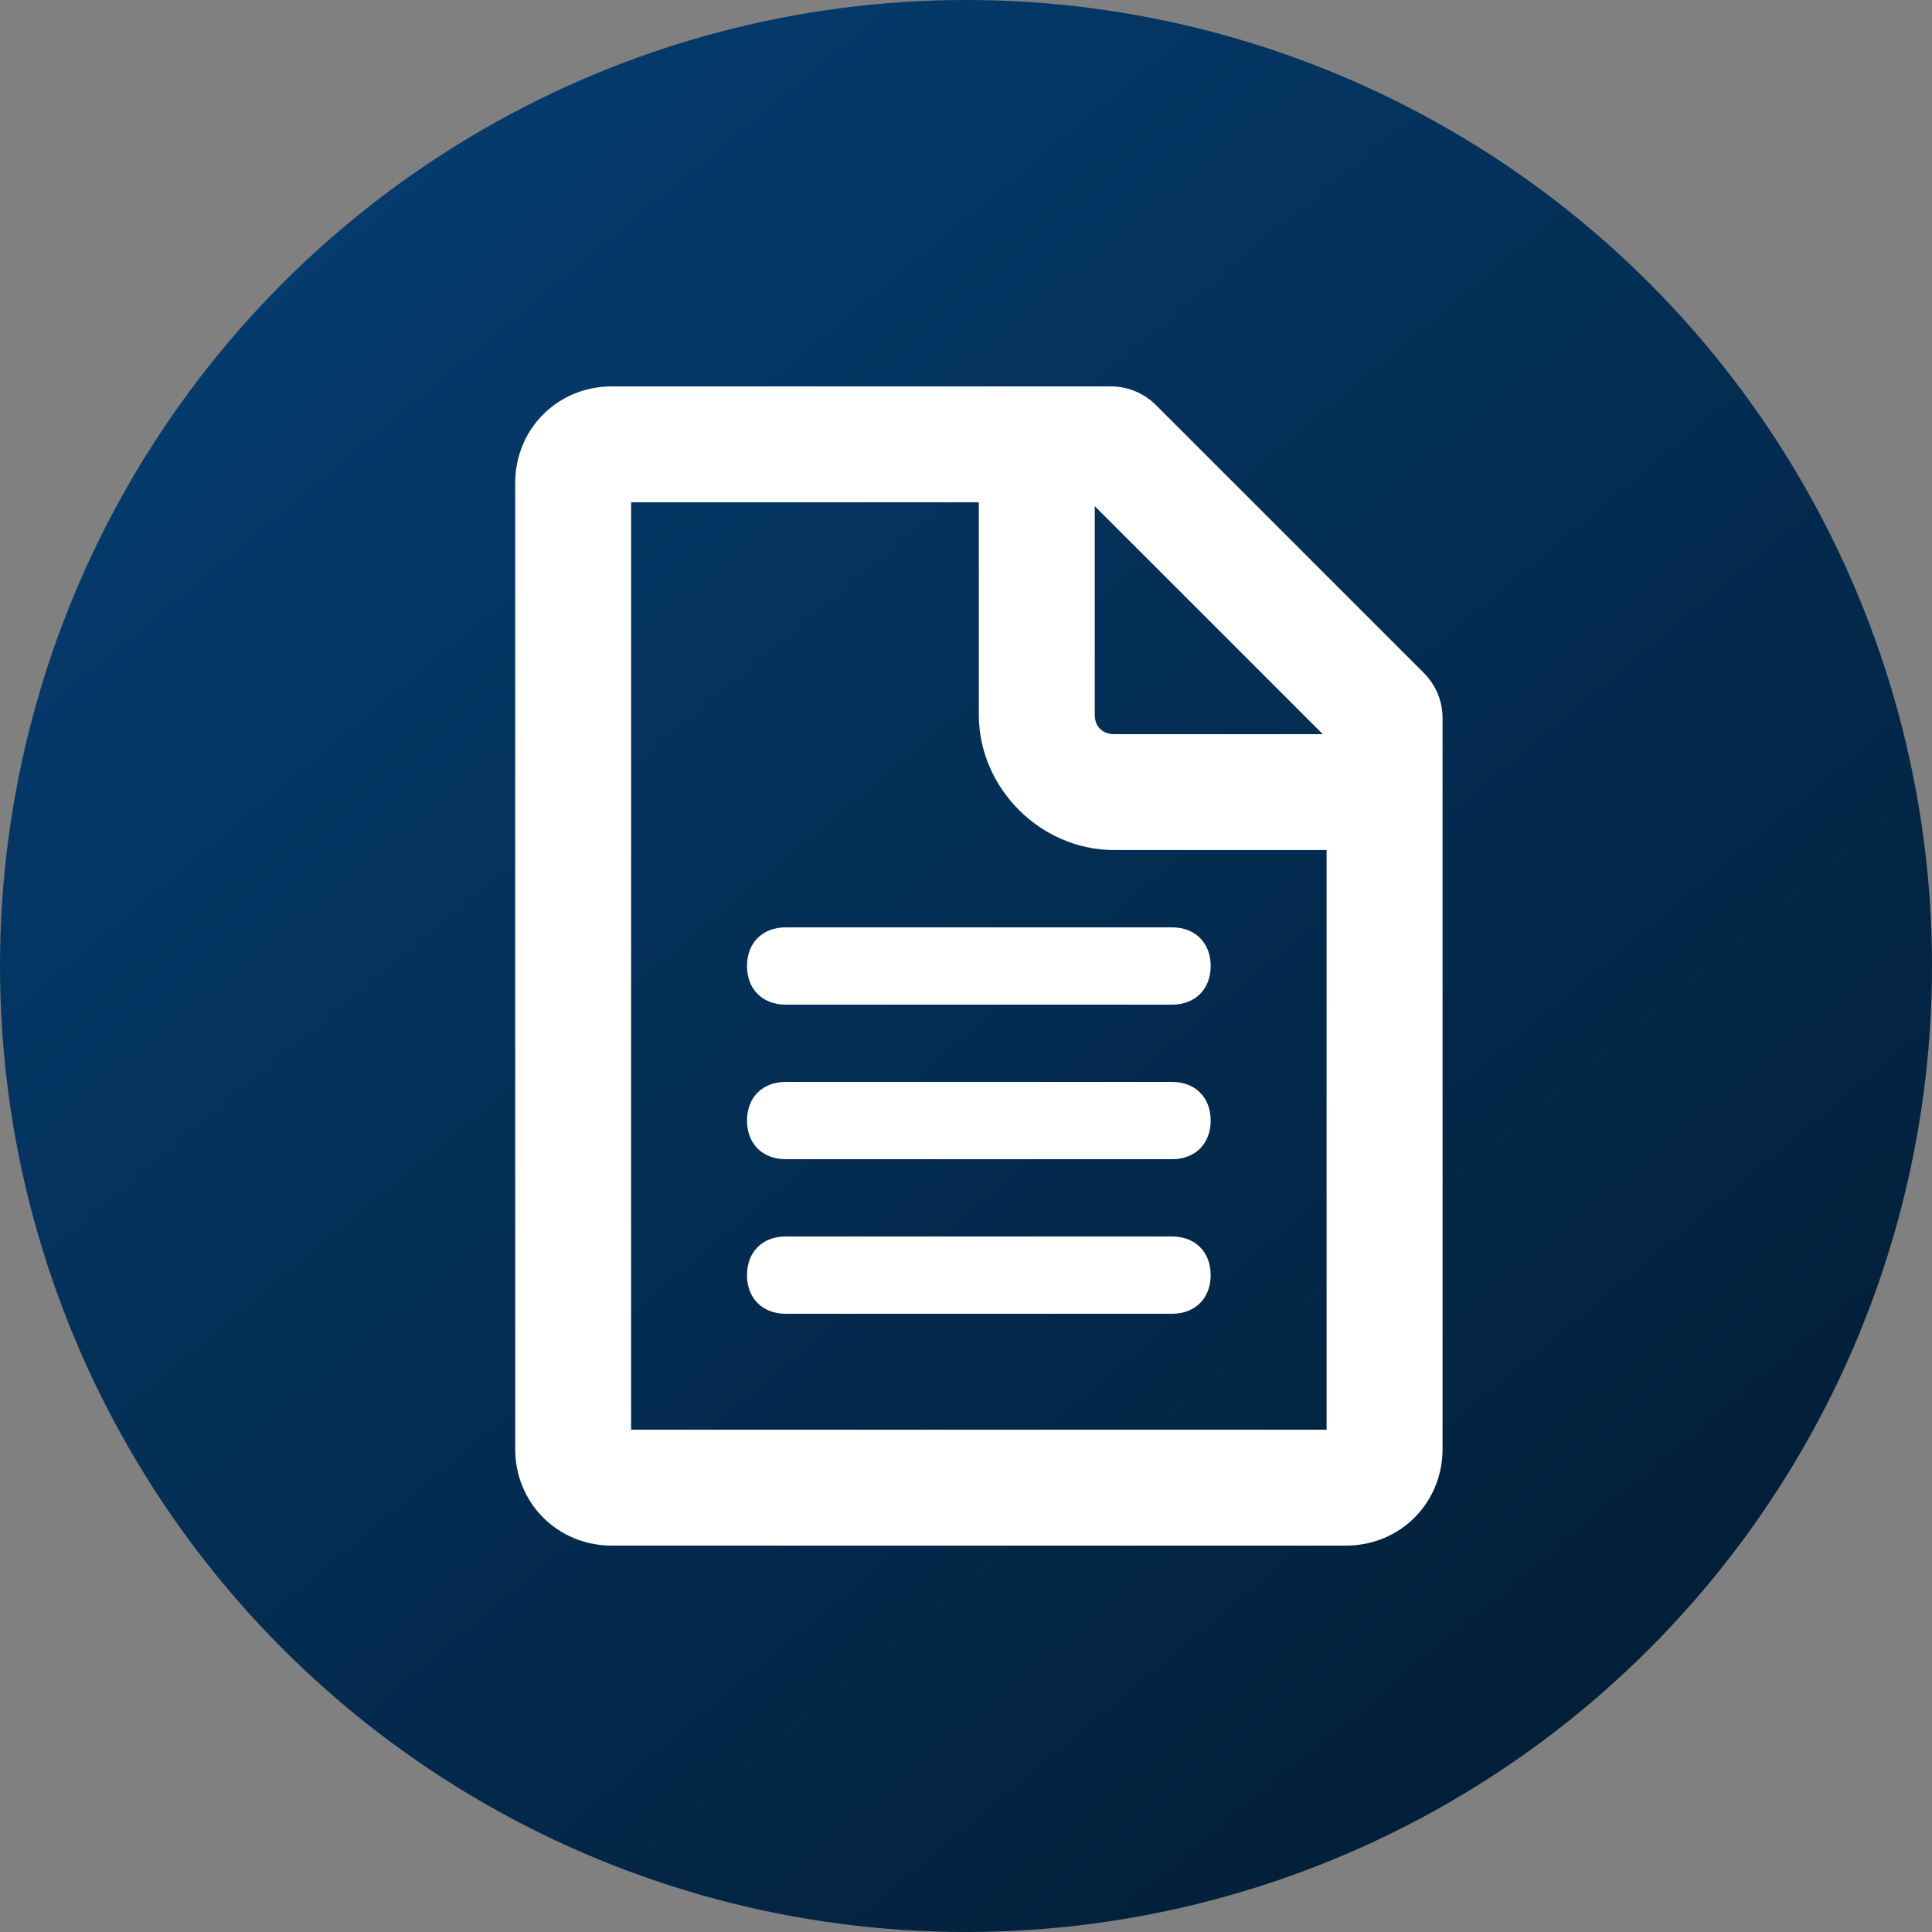
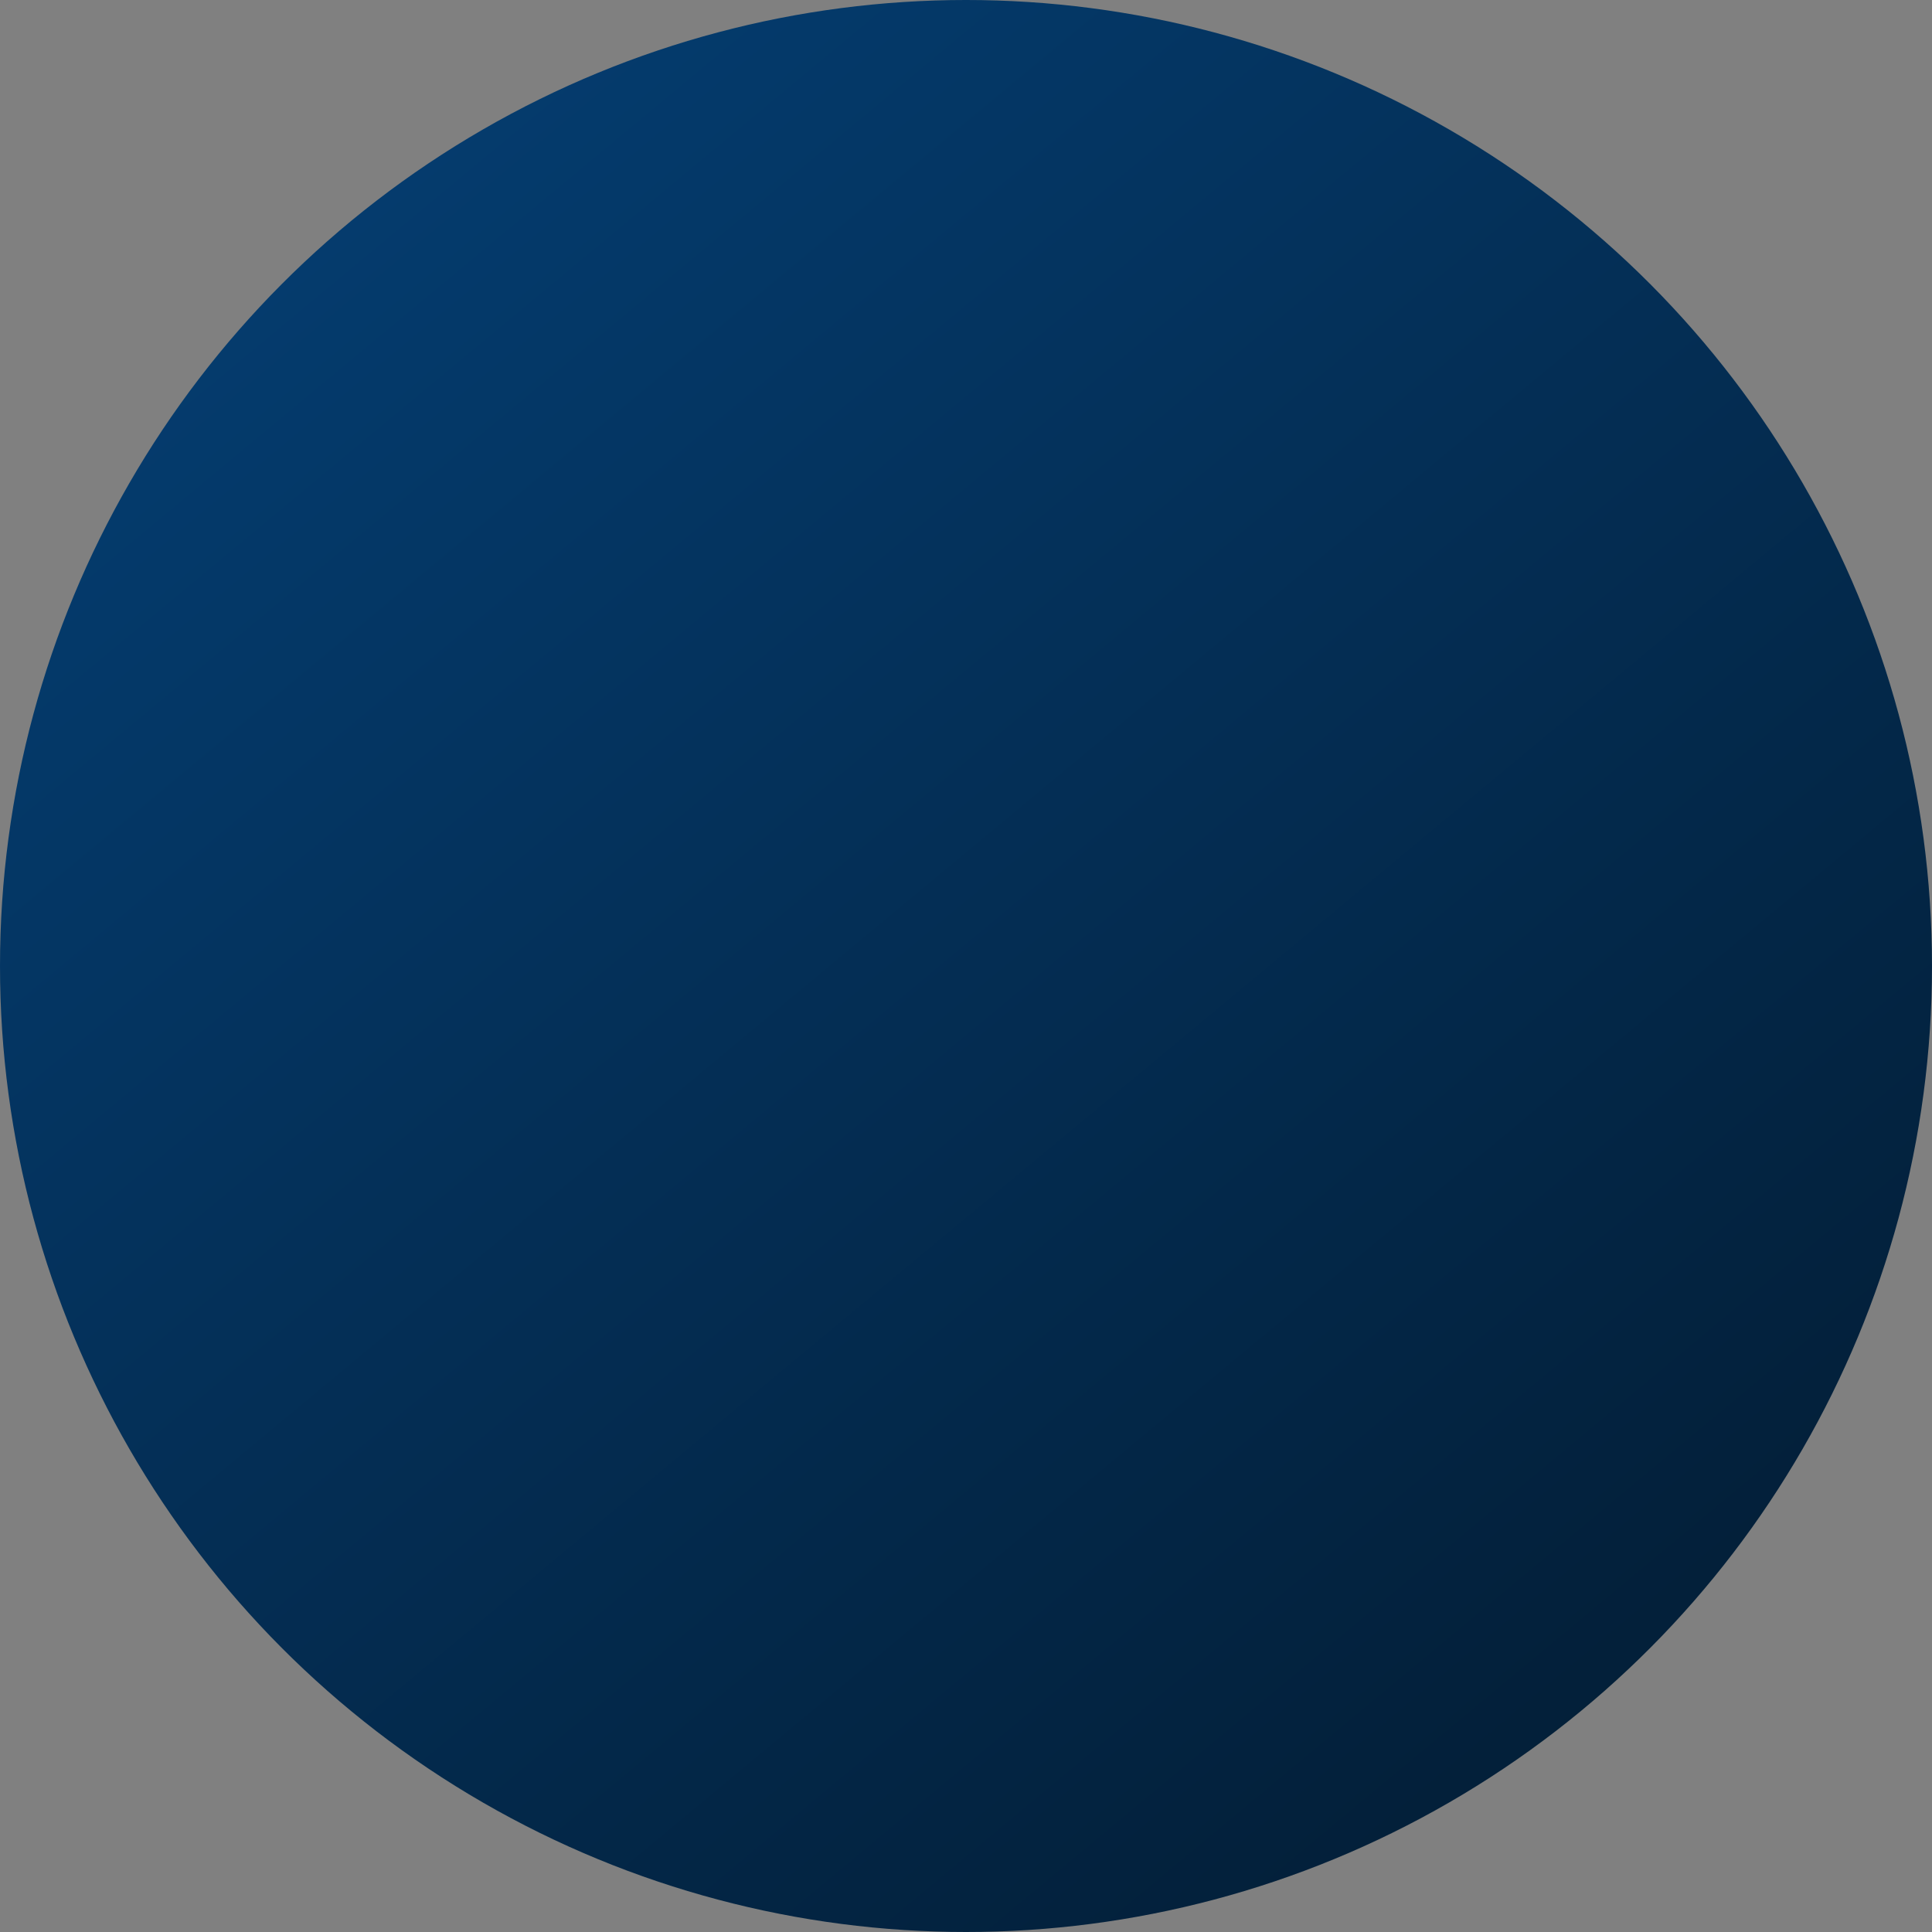
<svg xmlns="http://www.w3.org/2000/svg" width="48" height="48" viewBox="0 0 48 48" fill="none">
  <rect x="0" y="0" width="48" height="48" fill="#808080" stroke="none" />
  <circle cx="24" cy="24" r="24" fill="url(#paint0_linear_3847_30358)" />
-   <path fill-rule="evenodd" clip-rule="evenodd" d="M15.2 9.6H27.584L27.584 9.6C28.064 9.6 28.448 9.791 28.735 10.08L35.36 16.704C35.649 16.991 35.84 17.375 35.84 17.855V36C35.84 37.344 34.784 38.4 33.44 38.4H15.2C13.855 38.4 12.8 37.344 12.8 36V12C12.8 10.655 13.855 9.6 15.2 9.6ZM15.679 12.479V35.52H32.959V21.119H27.679C25.854 21.119 24.319 19.584 24.319 17.759V12.479H15.679ZM27.679 18.24C27.39 18.24 27.199 18.048 27.199 17.76V12.575L32.864 18.24H27.679ZM19.519 23.04H29.119C29.694 23.04 30.079 23.424 30.079 24C30.079 24.576 29.694 24.96 29.119 24.96H19.519C18.943 24.96 18.559 24.576 18.559 24C18.559 23.424 18.943 23.04 19.519 23.04ZM29.119 26.88H19.519C18.943 26.88 18.559 27.264 18.559 27.84C18.559 28.416 18.943 28.8 19.519 28.8H29.119C29.694 28.8 30.079 28.416 30.079 27.84C30.079 27.264 29.694 26.88 29.119 26.88ZM19.519 30.72H29.119C29.694 30.72 30.079 31.104 30.079 31.68C30.079 32.255 29.694 32.64 29.119 32.64H19.519C18.943 32.64 18.559 32.255 18.559 31.68C18.559 31.104 18.943 30.72 19.519 30.72Z" fill="white" />
  <defs>
    <linearGradient id="paint0_linear_3847_30358" x1="4.019" y1="-6.411" x2="56.388" y2="56.6" gradientUnits="userSpaceOnUse">
      <stop stop-color="#011629" />
      <stop offset="0" stop-color="#05427A" />
      <stop offset="1" stop-color="#021322" />
    </linearGradient>
  </defs>
</svg>